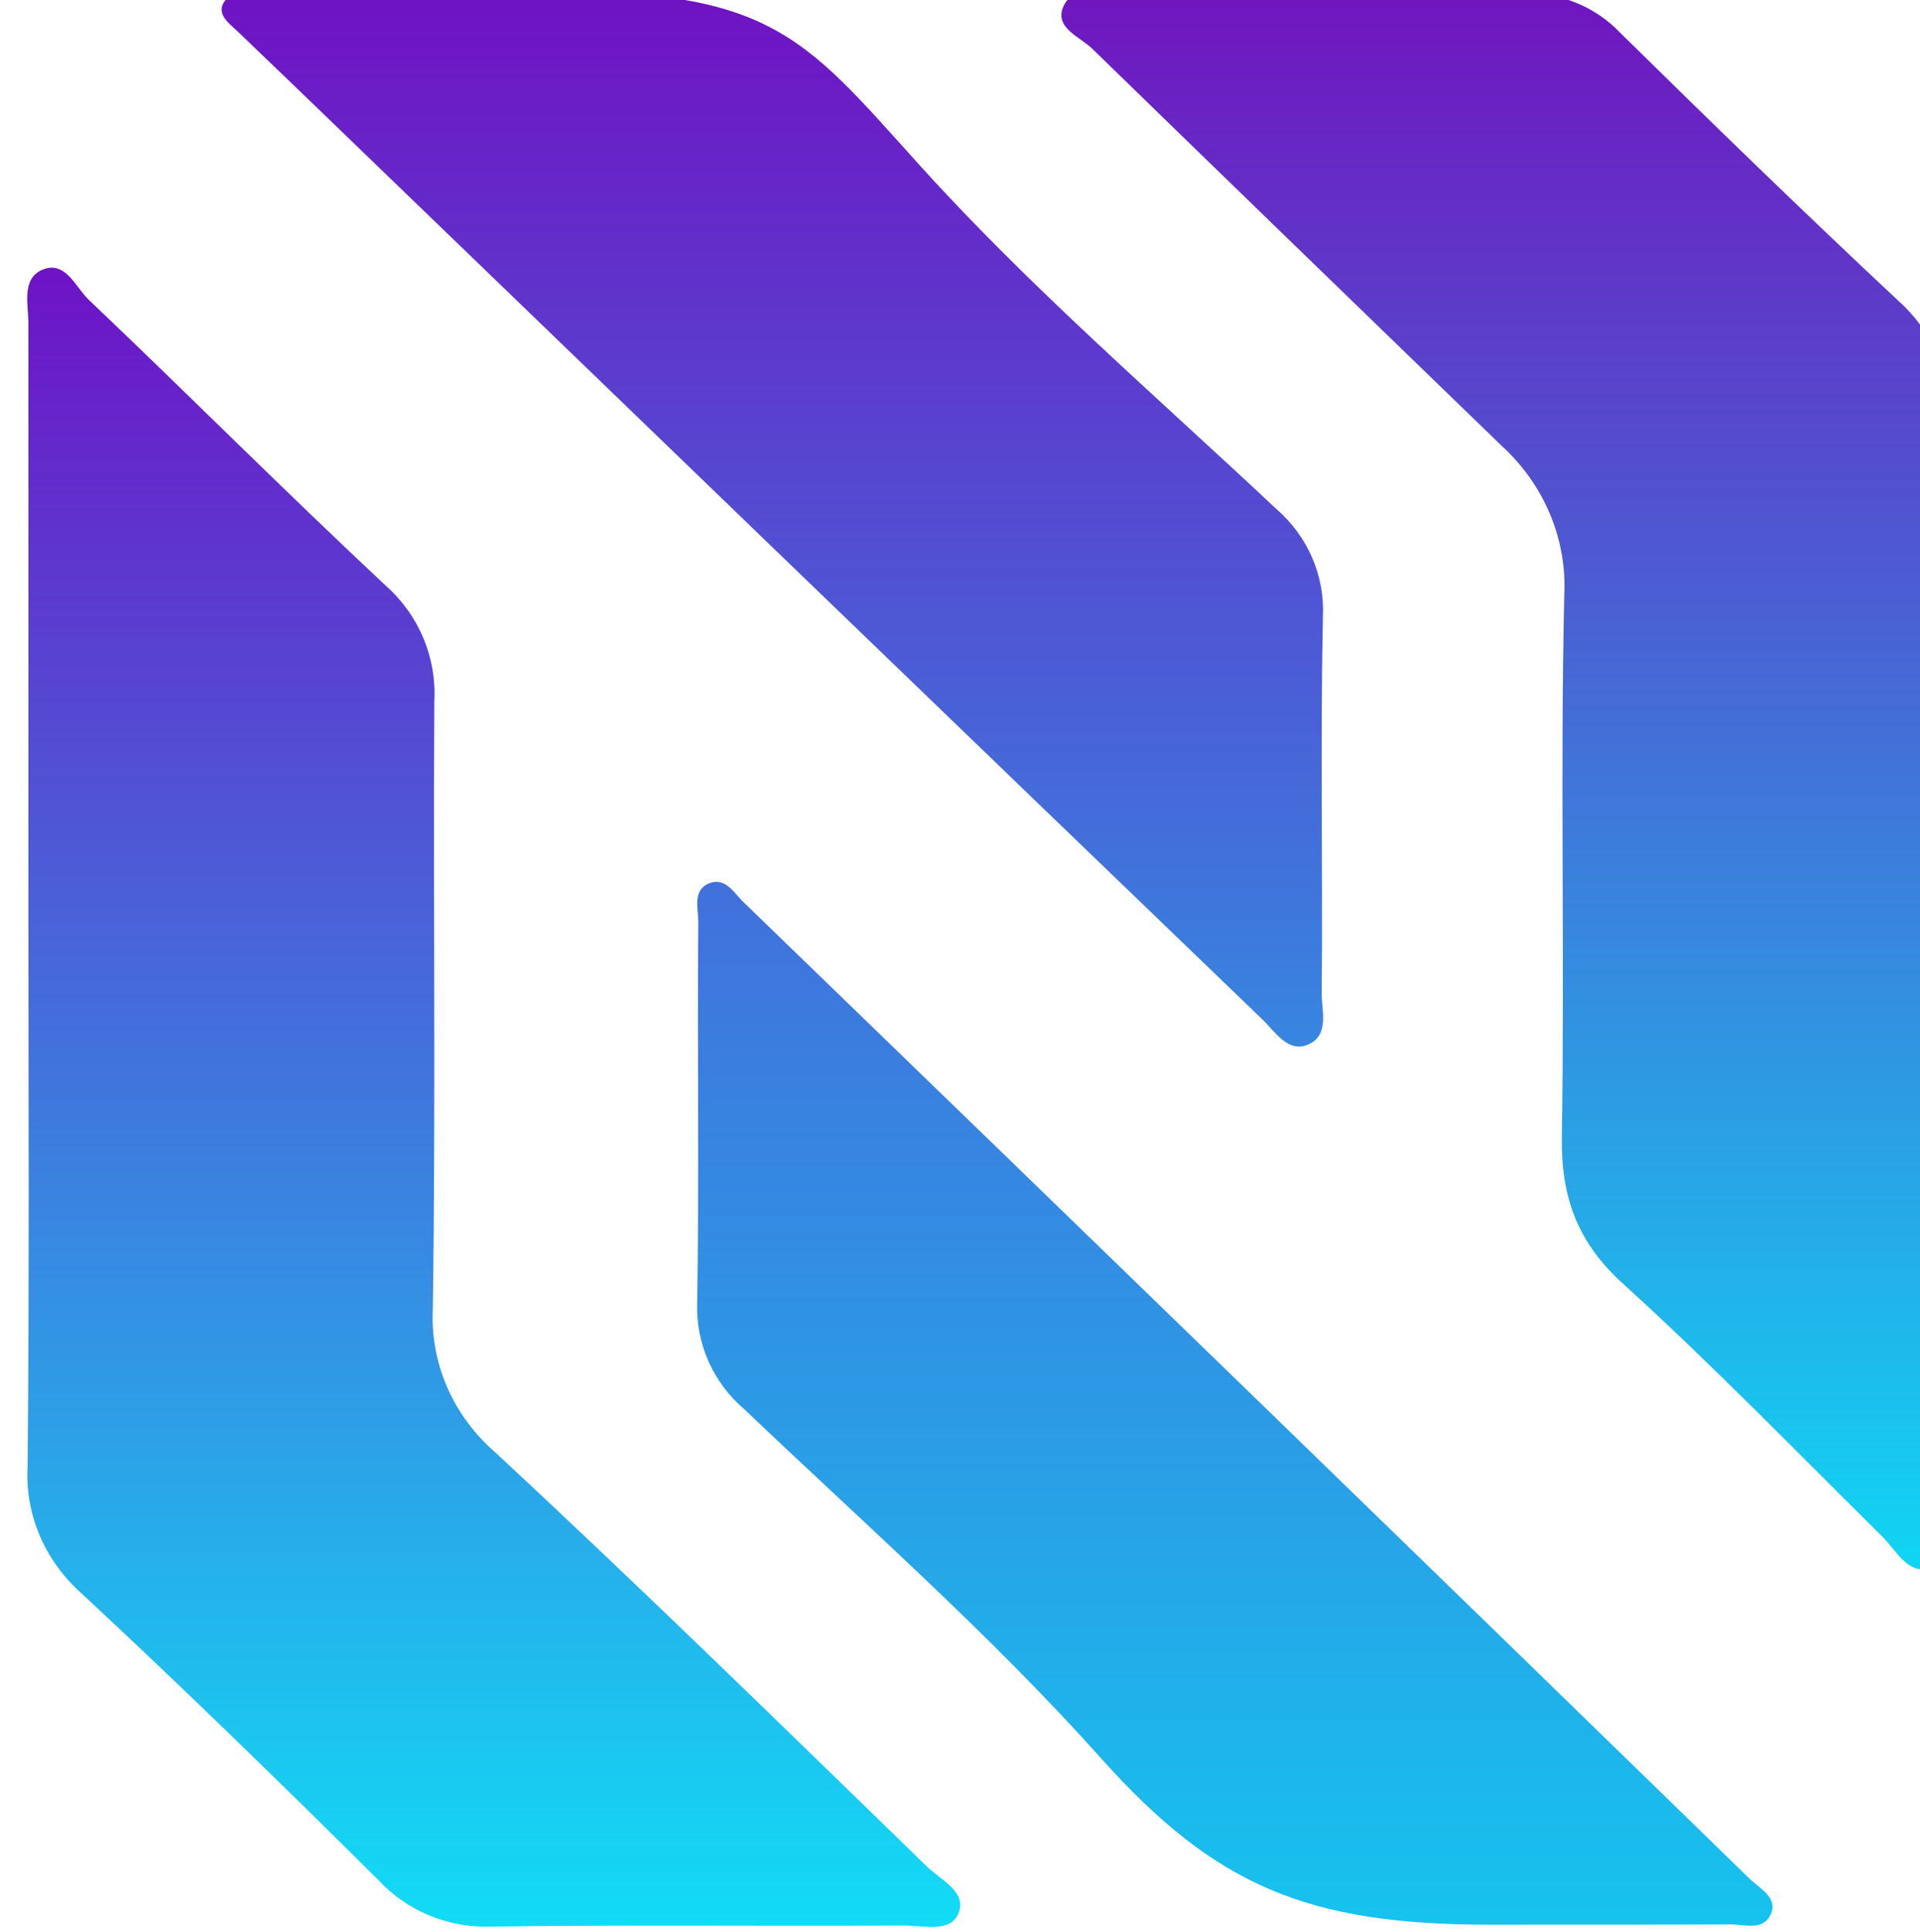
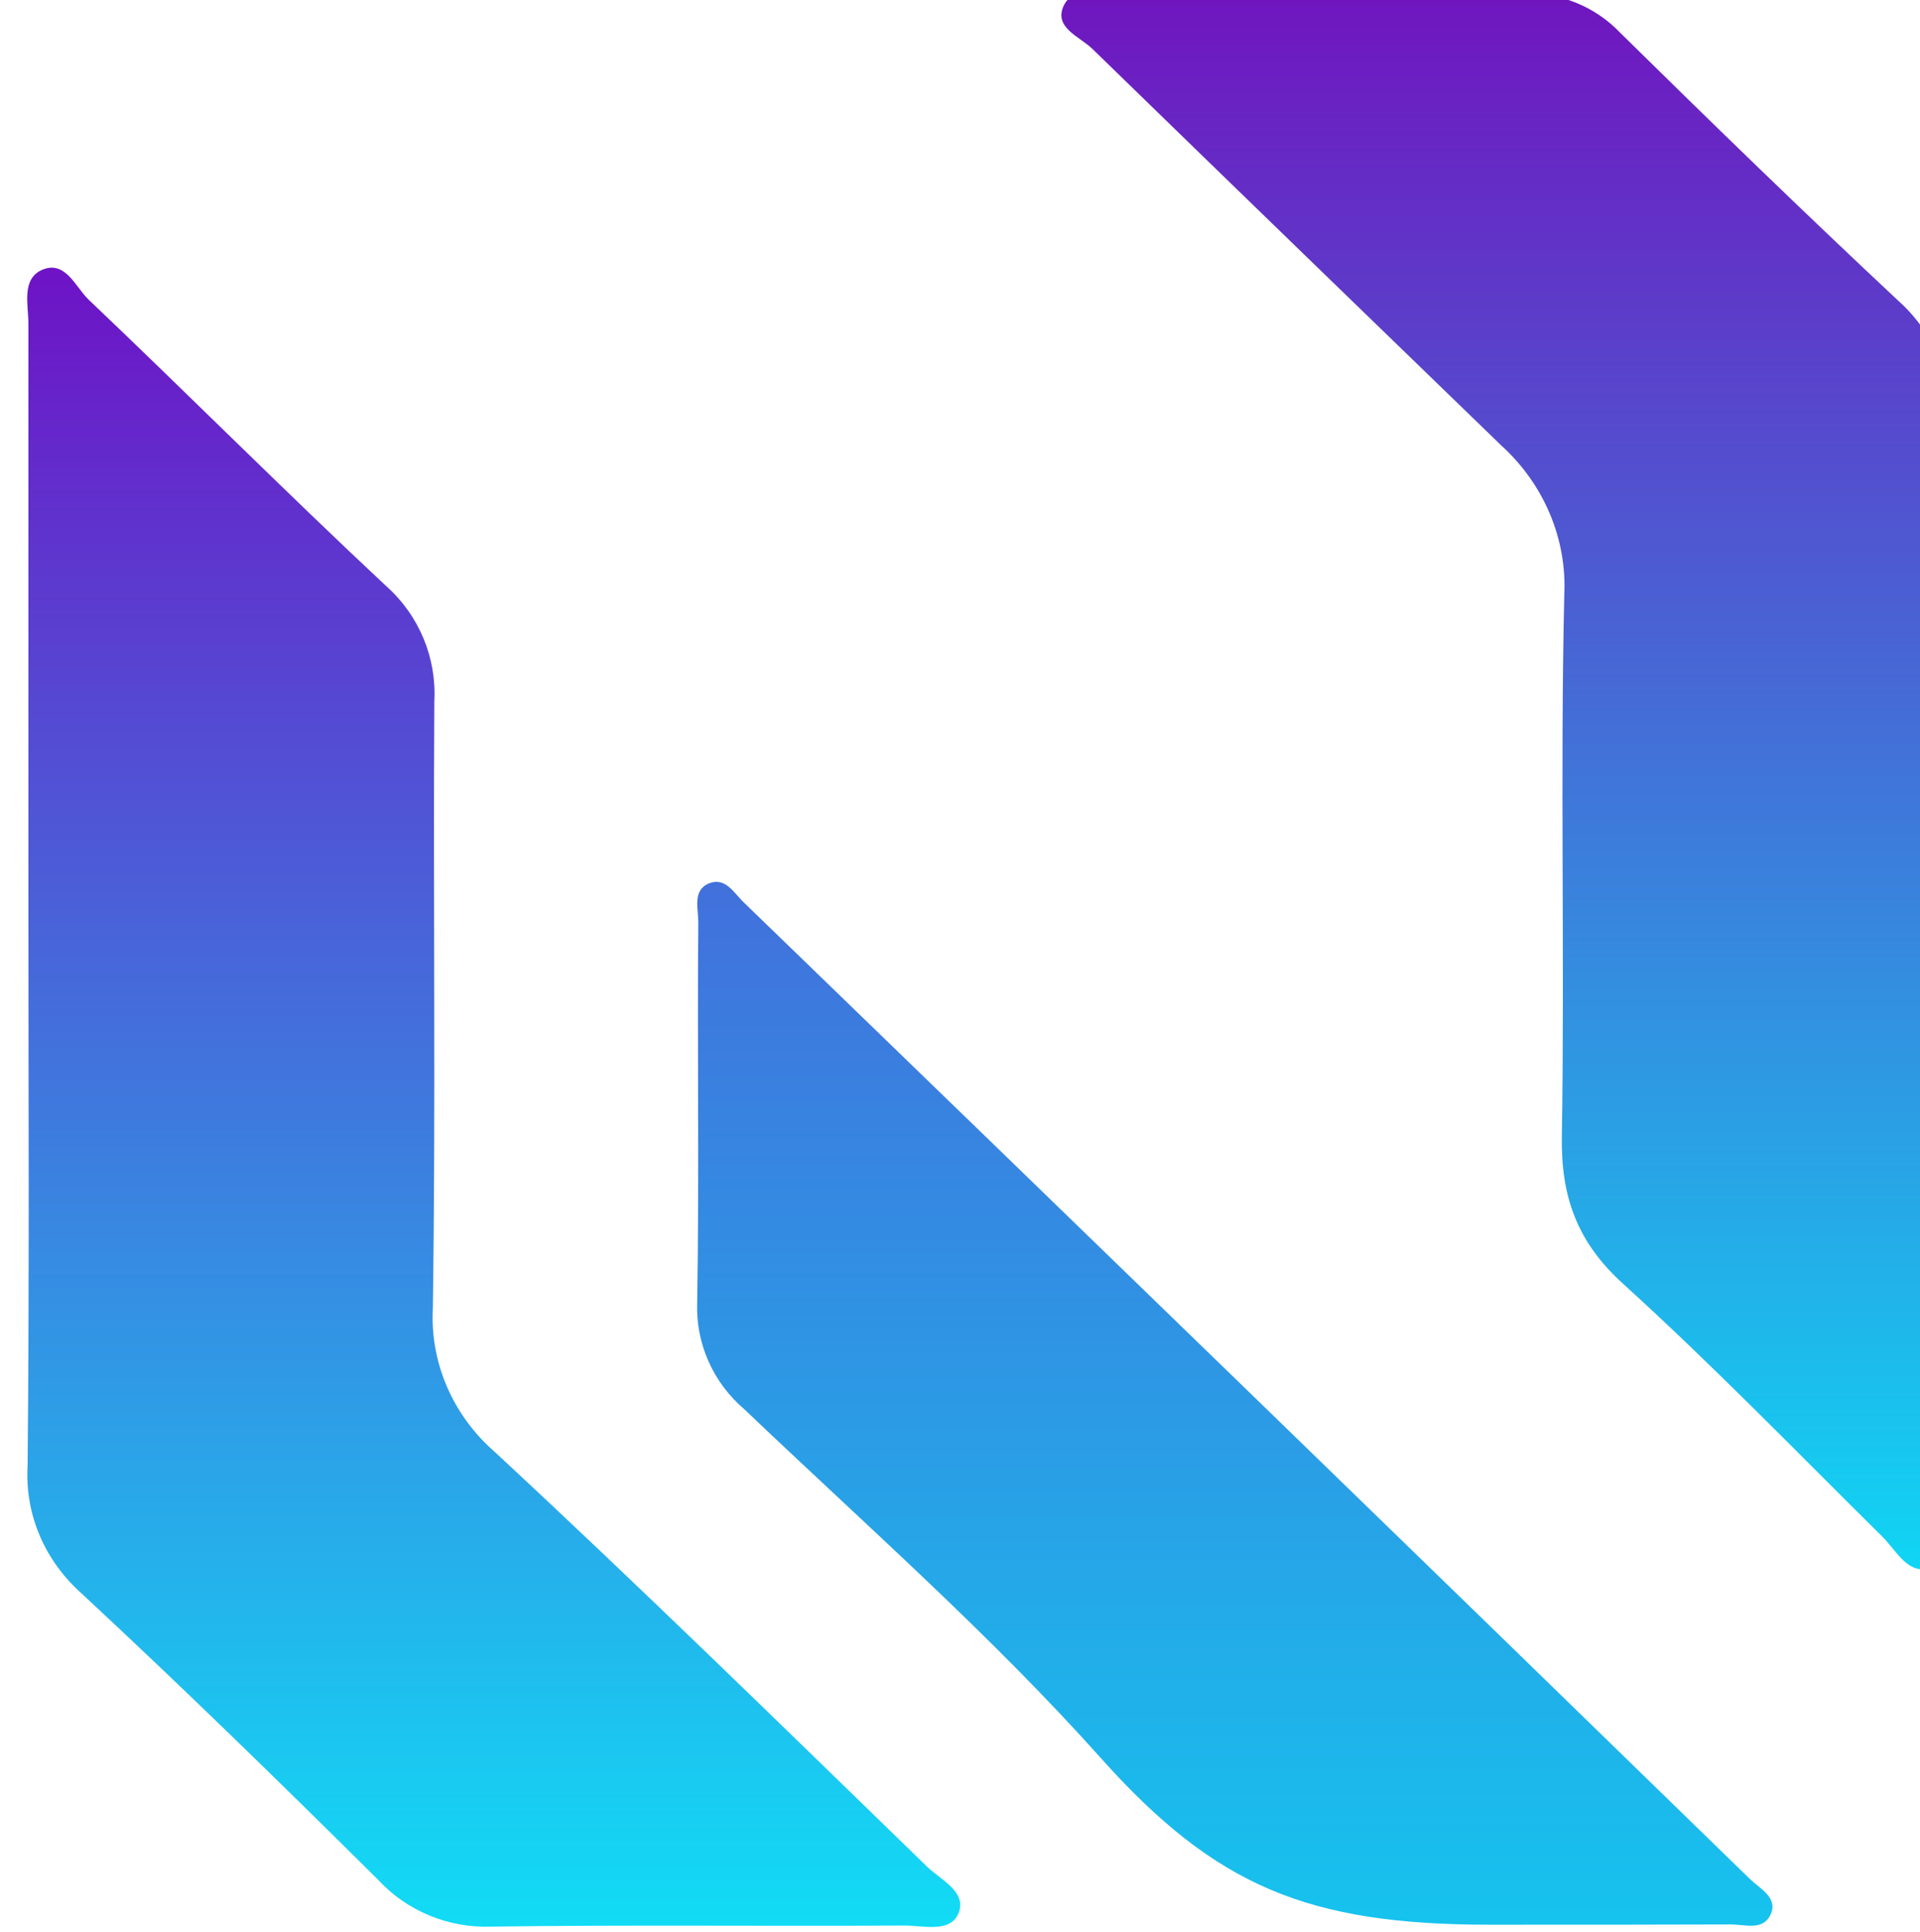
<svg xmlns="http://www.w3.org/2000/svg" viewBox="812 -288.872 17.737 17.846" width="17.737px" height="17.846px">
  <defs>
    <linearGradient gradientUnits="userSpaceOnUse" x1="701.274" y1="-71.193" x2="701.274" y2="-5.147" id="gradient-11" gradientTransform="matrix(0.879, 0, 0, 0.879, 64.643, -128.948)">
      <stop offset="0" style="stop-color: rgb(112, 21, 191);" />
      <stop offset="1" style="stop-color: rgb(16, 213, 243);" />
    </linearGradient>
    <linearGradient gradientUnits="userSpaceOnUse" x1="664.877" y1="-66.171" x2="664.877" y2="0" id="gradient-12" gradientTransform="matrix(0.923, 0, 0, 0.923, 30.107, -120.306)">
      <stop offset="0" style="stop-color: rgb(110, 19, 198);" />
      <stop offset="1" style="stop-color: rgb(17, 220, 245);" />
    </linearGradient>
    <linearGradient gradientUnits="userSpaceOnUse" x1="674.594" y1="-71.212" x2="674.594" y2="-26.68" id="gradient-13" gradientTransform="matrix(0.872, 0, 0, 0.872, 65.823, -129.45)">
      <stop offset="0" style="stop-color: rgb(112, 18, 195);" />
      <stop offset="1" style="stop-color: rgb(55, 134, 224);" />
    </linearGradient>
    <linearGradient gradientUnits="userSpaceOnUse" x1="691.37" y1="-44.304" x2="691.37" y2="-0.051" id="gradient-14" gradientTransform="matrix(0.862, 0, 0, 0.868, 74.895, -120.315)">
      <stop offset="0" style="stop-color: rgb(66, 112, 220);" />
      <stop offset="1" style="stop-color: rgb(22, 195, 238);" />
    </linearGradient>
  </defs>
  <g transform="matrix(0.251, 0, 0, 0.251, 655.031, -240.878)" style="" id="object-16">
    <path d="M 697.11 -155.75 L 697.11 -135.58 C 697.11 -134.86 697.358 -133.87 696.478 -133.53 C 695.599 -133.21 695.18 -134.16 694.642 -134.68 C 691.487 -137.8 688.408 -140.98 685.138 -143.95 C 683.413 -145.5 682.824 -147.18 682.858 -149.39 C 682.966 -156.03 682.796 -162.69 682.947 -169.3 C 683.053 -171.37 682.208 -173.38 680.639 -174.81 C 675.607 -179.68 670.588 -184.54 665.583 -189.41 C 665.109 -189.87 664.157 -190.19 664.519 -190.99 C 664.861 -191.73 665.793 -191.45 666.462 -191.45 C 671.447 -191.46 676.437 -191.43 681.428 -191.46 C 682.781 -191.5 684.087 -190.97 685.001 -190.01 C 688.384 -186.68 691.793 -183.37 695.246 -180.14 C 696.532 -178.99 697.227 -177.34 697.149 -175.66 C 697.11 -169.02 697.11 -162.38 697.11 -155.75 Z" style="stroke-width: 0.531; fill: url(&quot;#gradient-11&quot;);" />
    <path d="M 626.42 -157.9 L 626.42 -179.31 C 626.42 -179.98 626.155 -180.94 626.919 -181.28 C 627.777 -181.65 628.146 -180.66 628.631 -180.19 C 632.304 -176.7 635.87 -173.12 639.584 -169.65 C 640.797 -168.57 641.447 -167.01 641.36 -165.41 C 641.315 -157.97 641.415 -150.49 641.305 -143.06 C 641.202 -141.06 642.046 -139.12 643.602 -137.77 C 648.98 -132.78 654.23 -127.64 659.501 -122.52 C 659.998 -122.04 660.947 -121.61 660.663 -120.84 C 660.377 -120.07 659.36 -120.36 658.666 -120.36 C 653.597 -120.33 648.525 -120.39 643.462 -120.32 C 641.875 -120.26 640.345 -120.9 639.293 -122.04 C 635.696 -125.61 632.079 -129.14 628.386 -132.57 C 627.023 -133.78 626.289 -135.48 626.39 -137.26 C 626.458 -144.17 626.42 -151.03 626.42 -157.9 Z" style="stroke-width: 0.531; fill: url(&quot;#gradient-12&quot;);" />
-     <path d="M 644.409 -191.49 C 653.711 -191.77 654.837 -189.98 659.197 -185.16 C 663.257 -180.66 667.901 -176.66 672.342 -172.49 C 673.512 -171.48 674.144 -170.01 674.063 -168.5 C 673.968 -163.88 674.063 -159.27 674.02 -154.65 C 674.02 -154.01 674.303 -153.14 673.548 -152.79 C 672.795 -152.43 672.309 -153.25 671.837 -153.7 C 660.488 -164.62 649.141 -175.57 637.795 -186.52 C 636.579 -187.7 635.353 -188.87 634.137 -190.04 C 633.811 -190.35 633.311 -190.69 633.637 -191.16 C 633.792 -191.4 634.311 -191.47 634.693 -191.47 C 637.517 -191.52 640.345 -191.49 644.409 -191.49 Z" style="stroke-width: 0.531; fill: url(&quot;#gradient-13&quot;);" />
    <path d="M 680.199 -120.39 C 673.519 -120.39 670.116 -121.8 665.901 -126.51 C 661.845 -131.05 657.224 -135.11 652.787 -139.34 C 651.619 -140.33 650.976 -141.78 651.034 -143.28 C 651.113 -147.97 651.034 -152.63 651.075 -157.28 C 651.075 -157.78 650.852 -158.46 651.477 -158.71 C 652.102 -158.95 652.409 -158.31 652.787 -157.97 C 665.137 -146.02 677.48 -134.05 689.813 -122.04 C 690.167 -121.71 690.826 -121.37 690.54 -120.76 C 690.256 -120.16 689.608 -120.4 689.071 -120.4 C 686.503 -120.39 683.951 -120.39 680.199 -120.39 Z" style="stroke-width: 0.531; fill: url(&quot;#gradient-14&quot;);" />
  </g>
</svg>